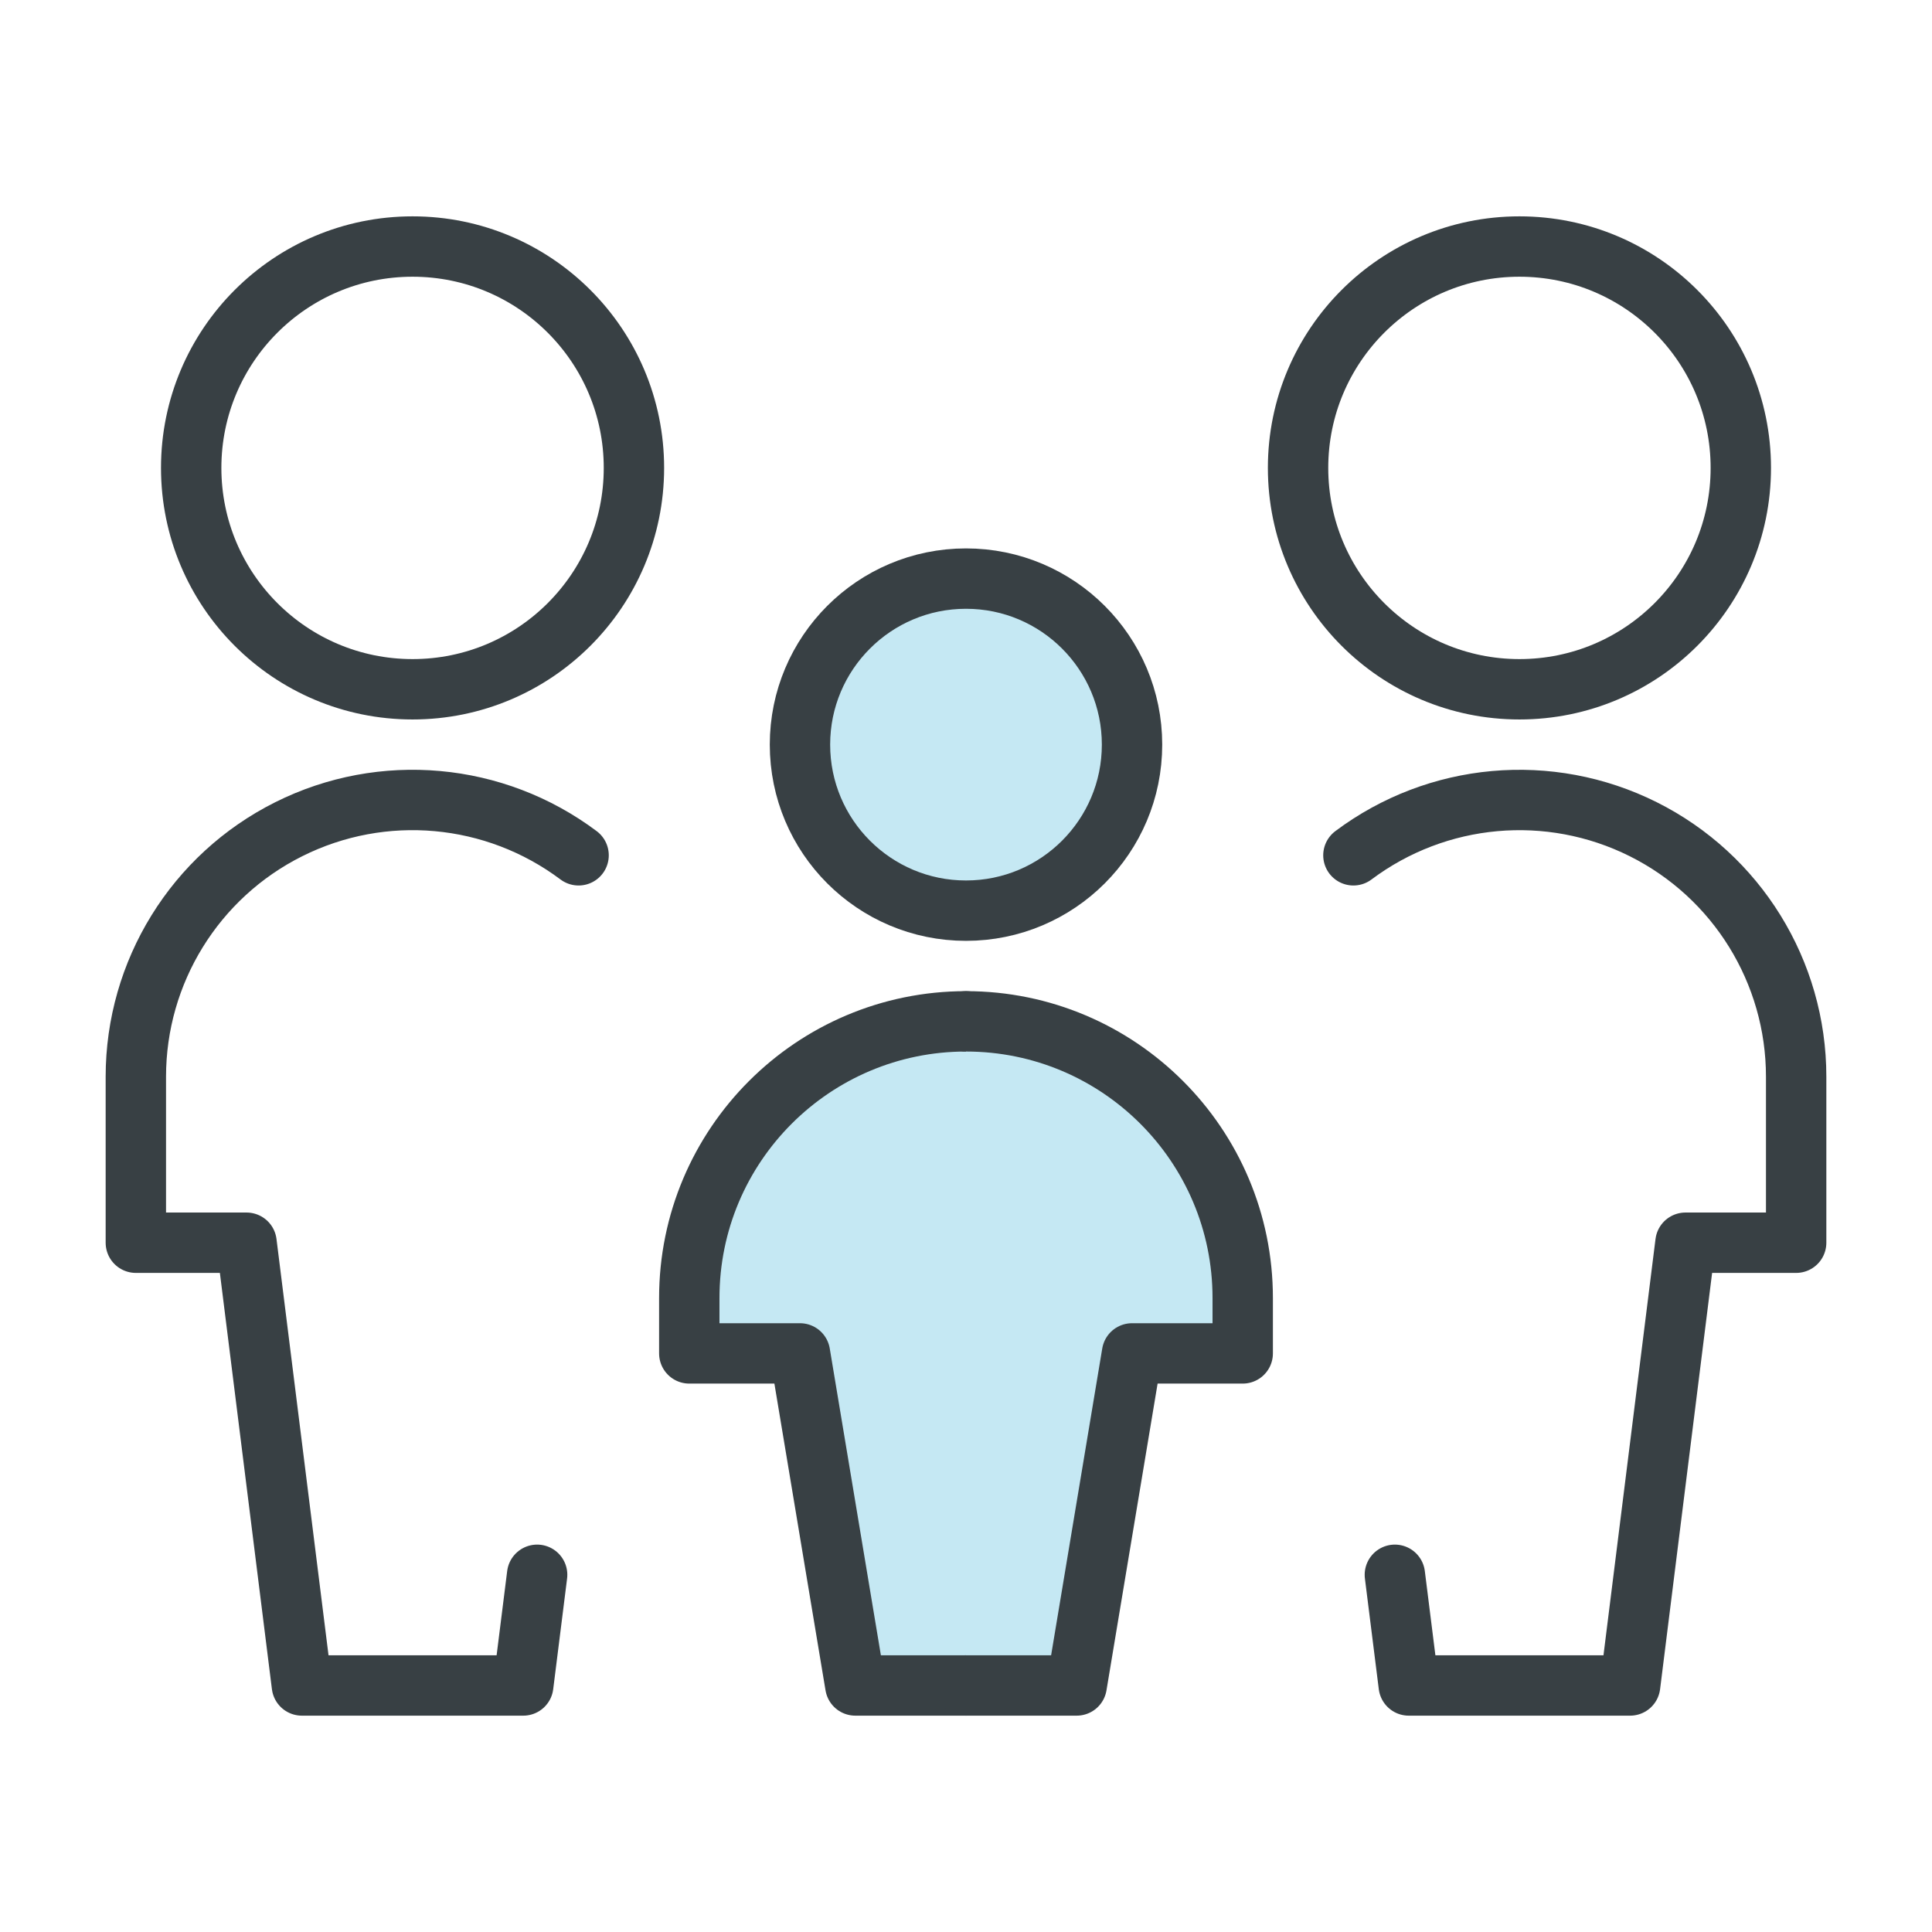
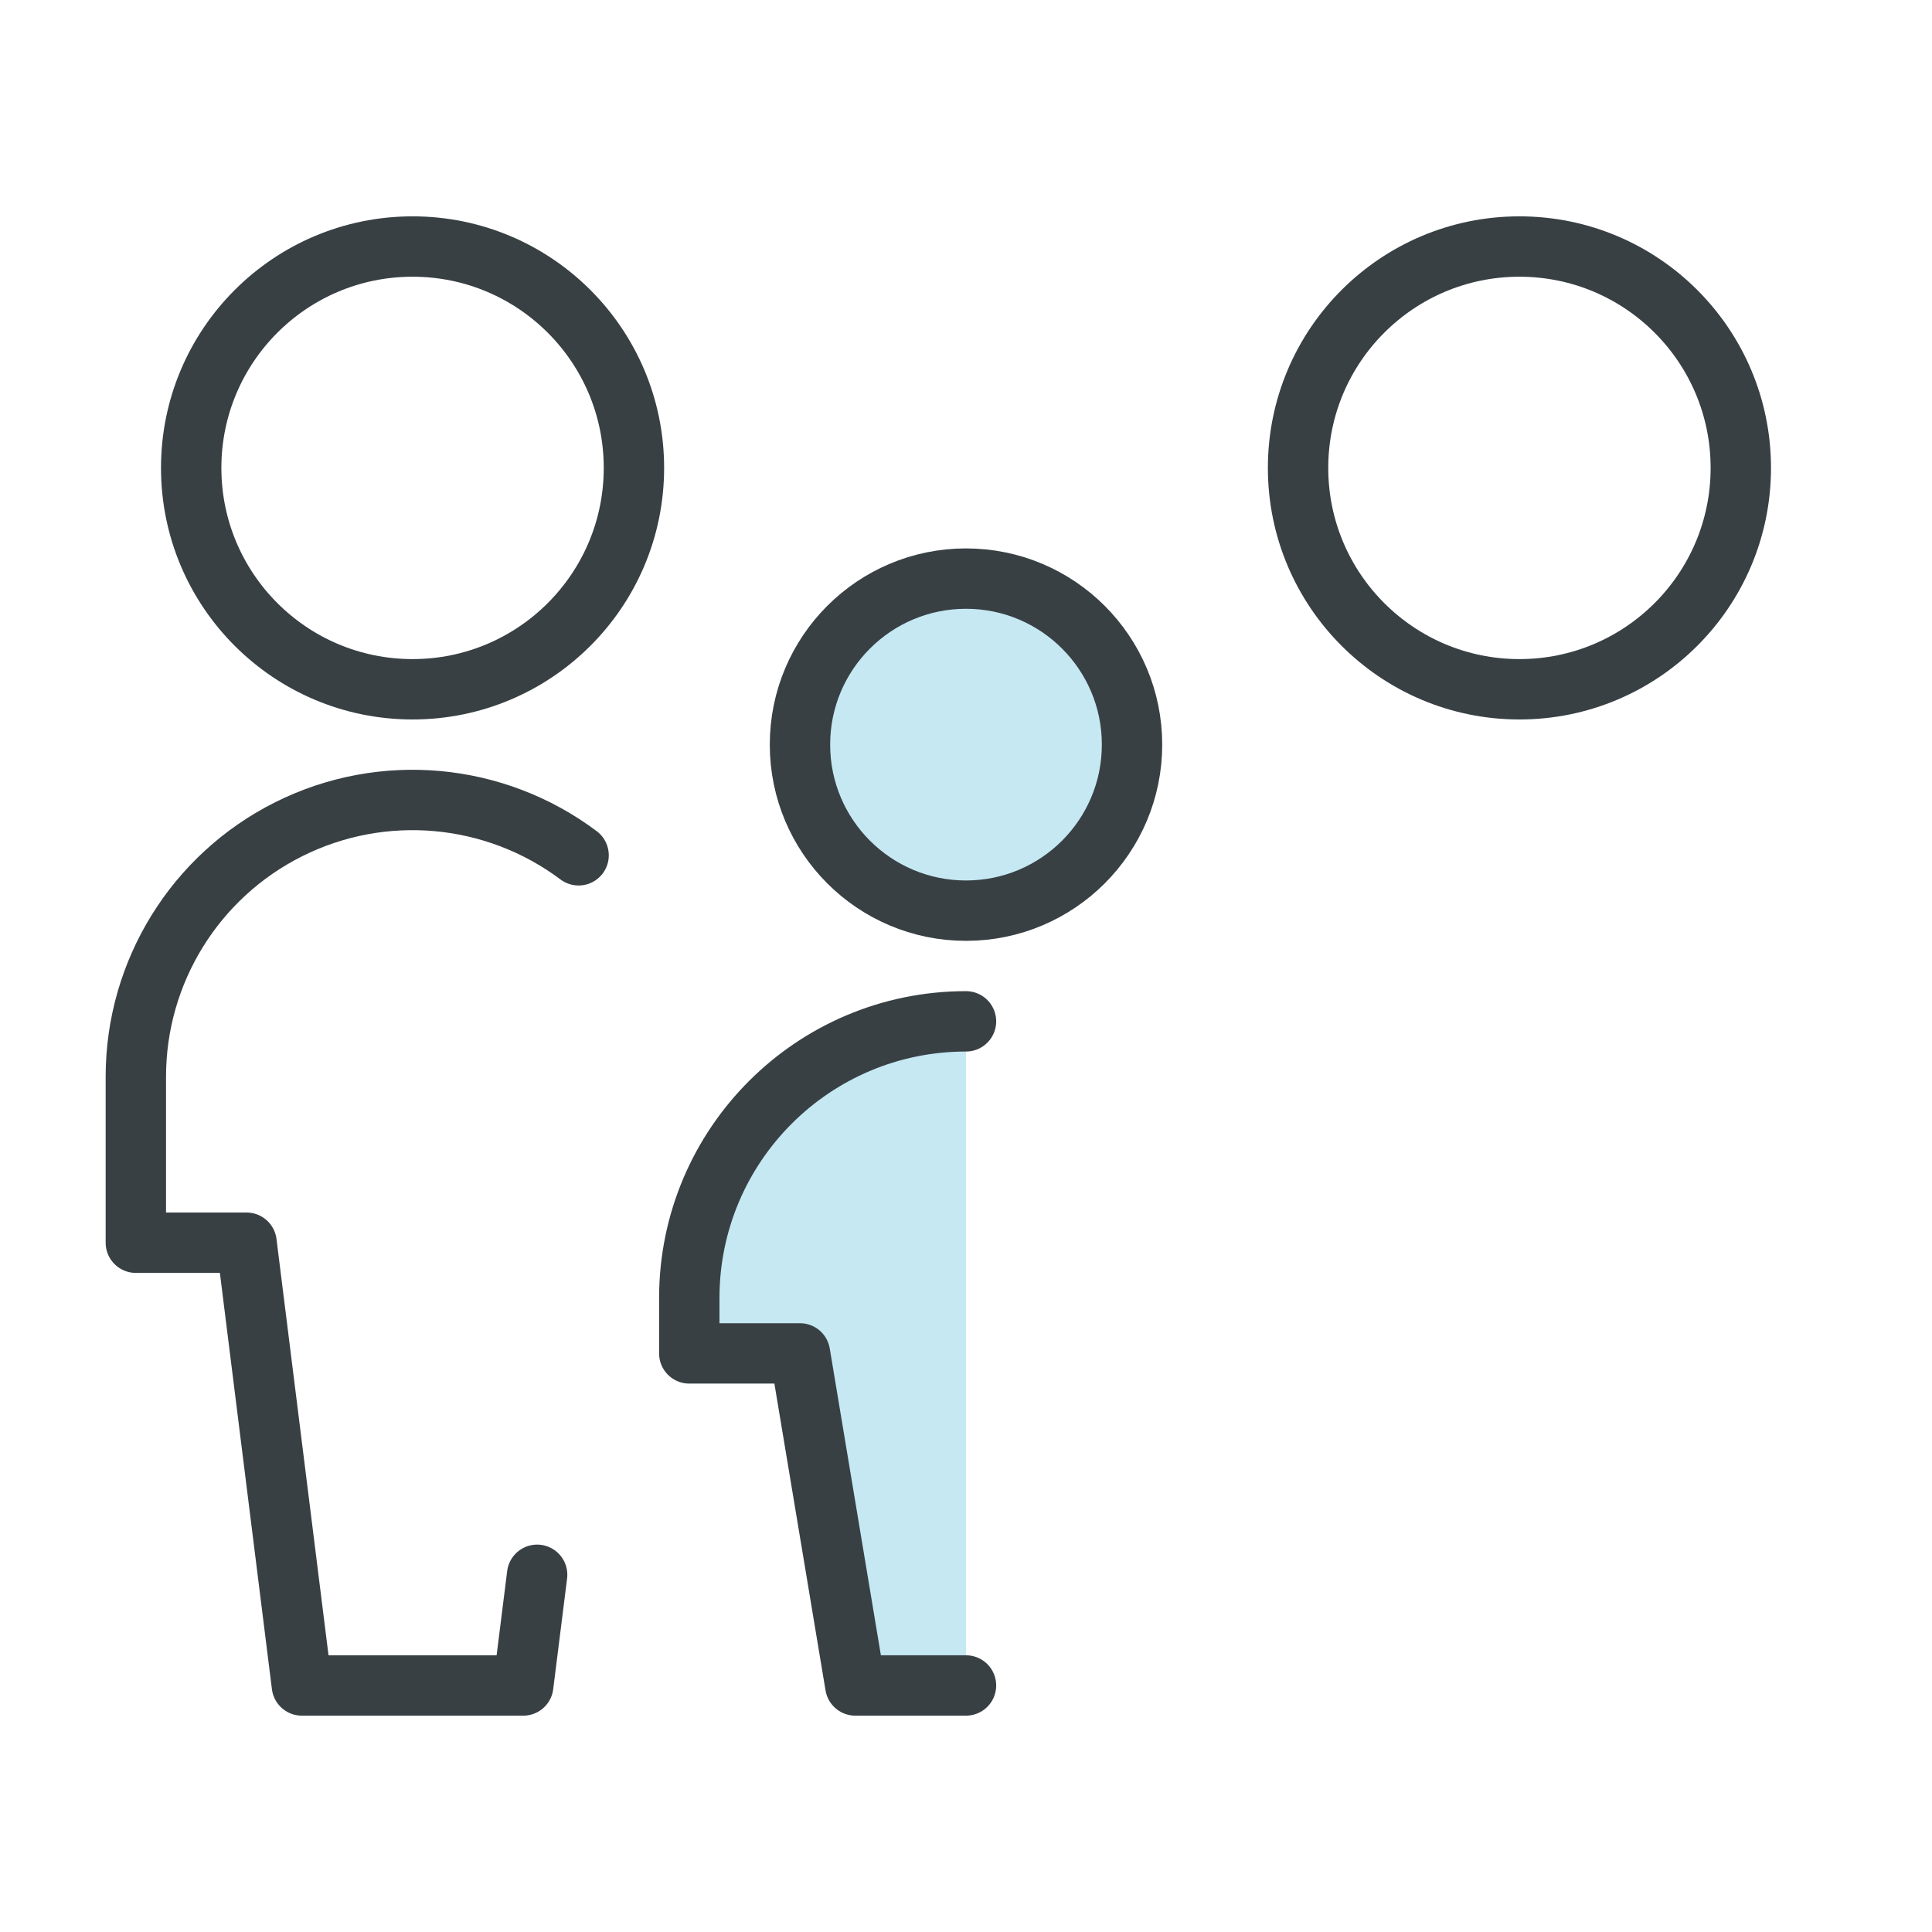
<svg xmlns="http://www.w3.org/2000/svg" height="48" viewBox="0 0 48 48" width="48">
  <g style="stroke:#384044;stroke-width:1.5;fill:none;fill-rule:evenodd;stroke-linecap:round;stroke-linejoin:round" transform="translate(3 6)">
    <circle cx="34.75" cy="5.625" r="5.5" />
-     <path d="m31.655 33.125.345 2.75h5.5l1.375-11h2.75v-4.125c0-2.604-1.471-4.985-3.8-6.149s-5.116-.913-7.2.649" />
    <circle cx="7.25" cy="5.625" r="5.5" />
    <path d="m10.345 33.125-.345 2.75h-5.5l-1.375-11h-2.75v-4.125c0-2.604 1.471-4.985 3.8-6.149 2.329-1.165 5.116-.913 7.2.649" />
    <g fill="#c5e8f3">
      <circle cx="21" cy="12.5" r="4.125" />
      <path d="m21 19.375c-3.797 0-6.875 3.078-6.875 6.875v1.375h2.75l1.375 8.25h2.75" />
-       <path d="m21 19.375c3.797 0 6.875 3.078 6.875 6.875v1.375h-2.75l-1.375 8.25h-2.75" />
    </g>
  </g>
</svg>